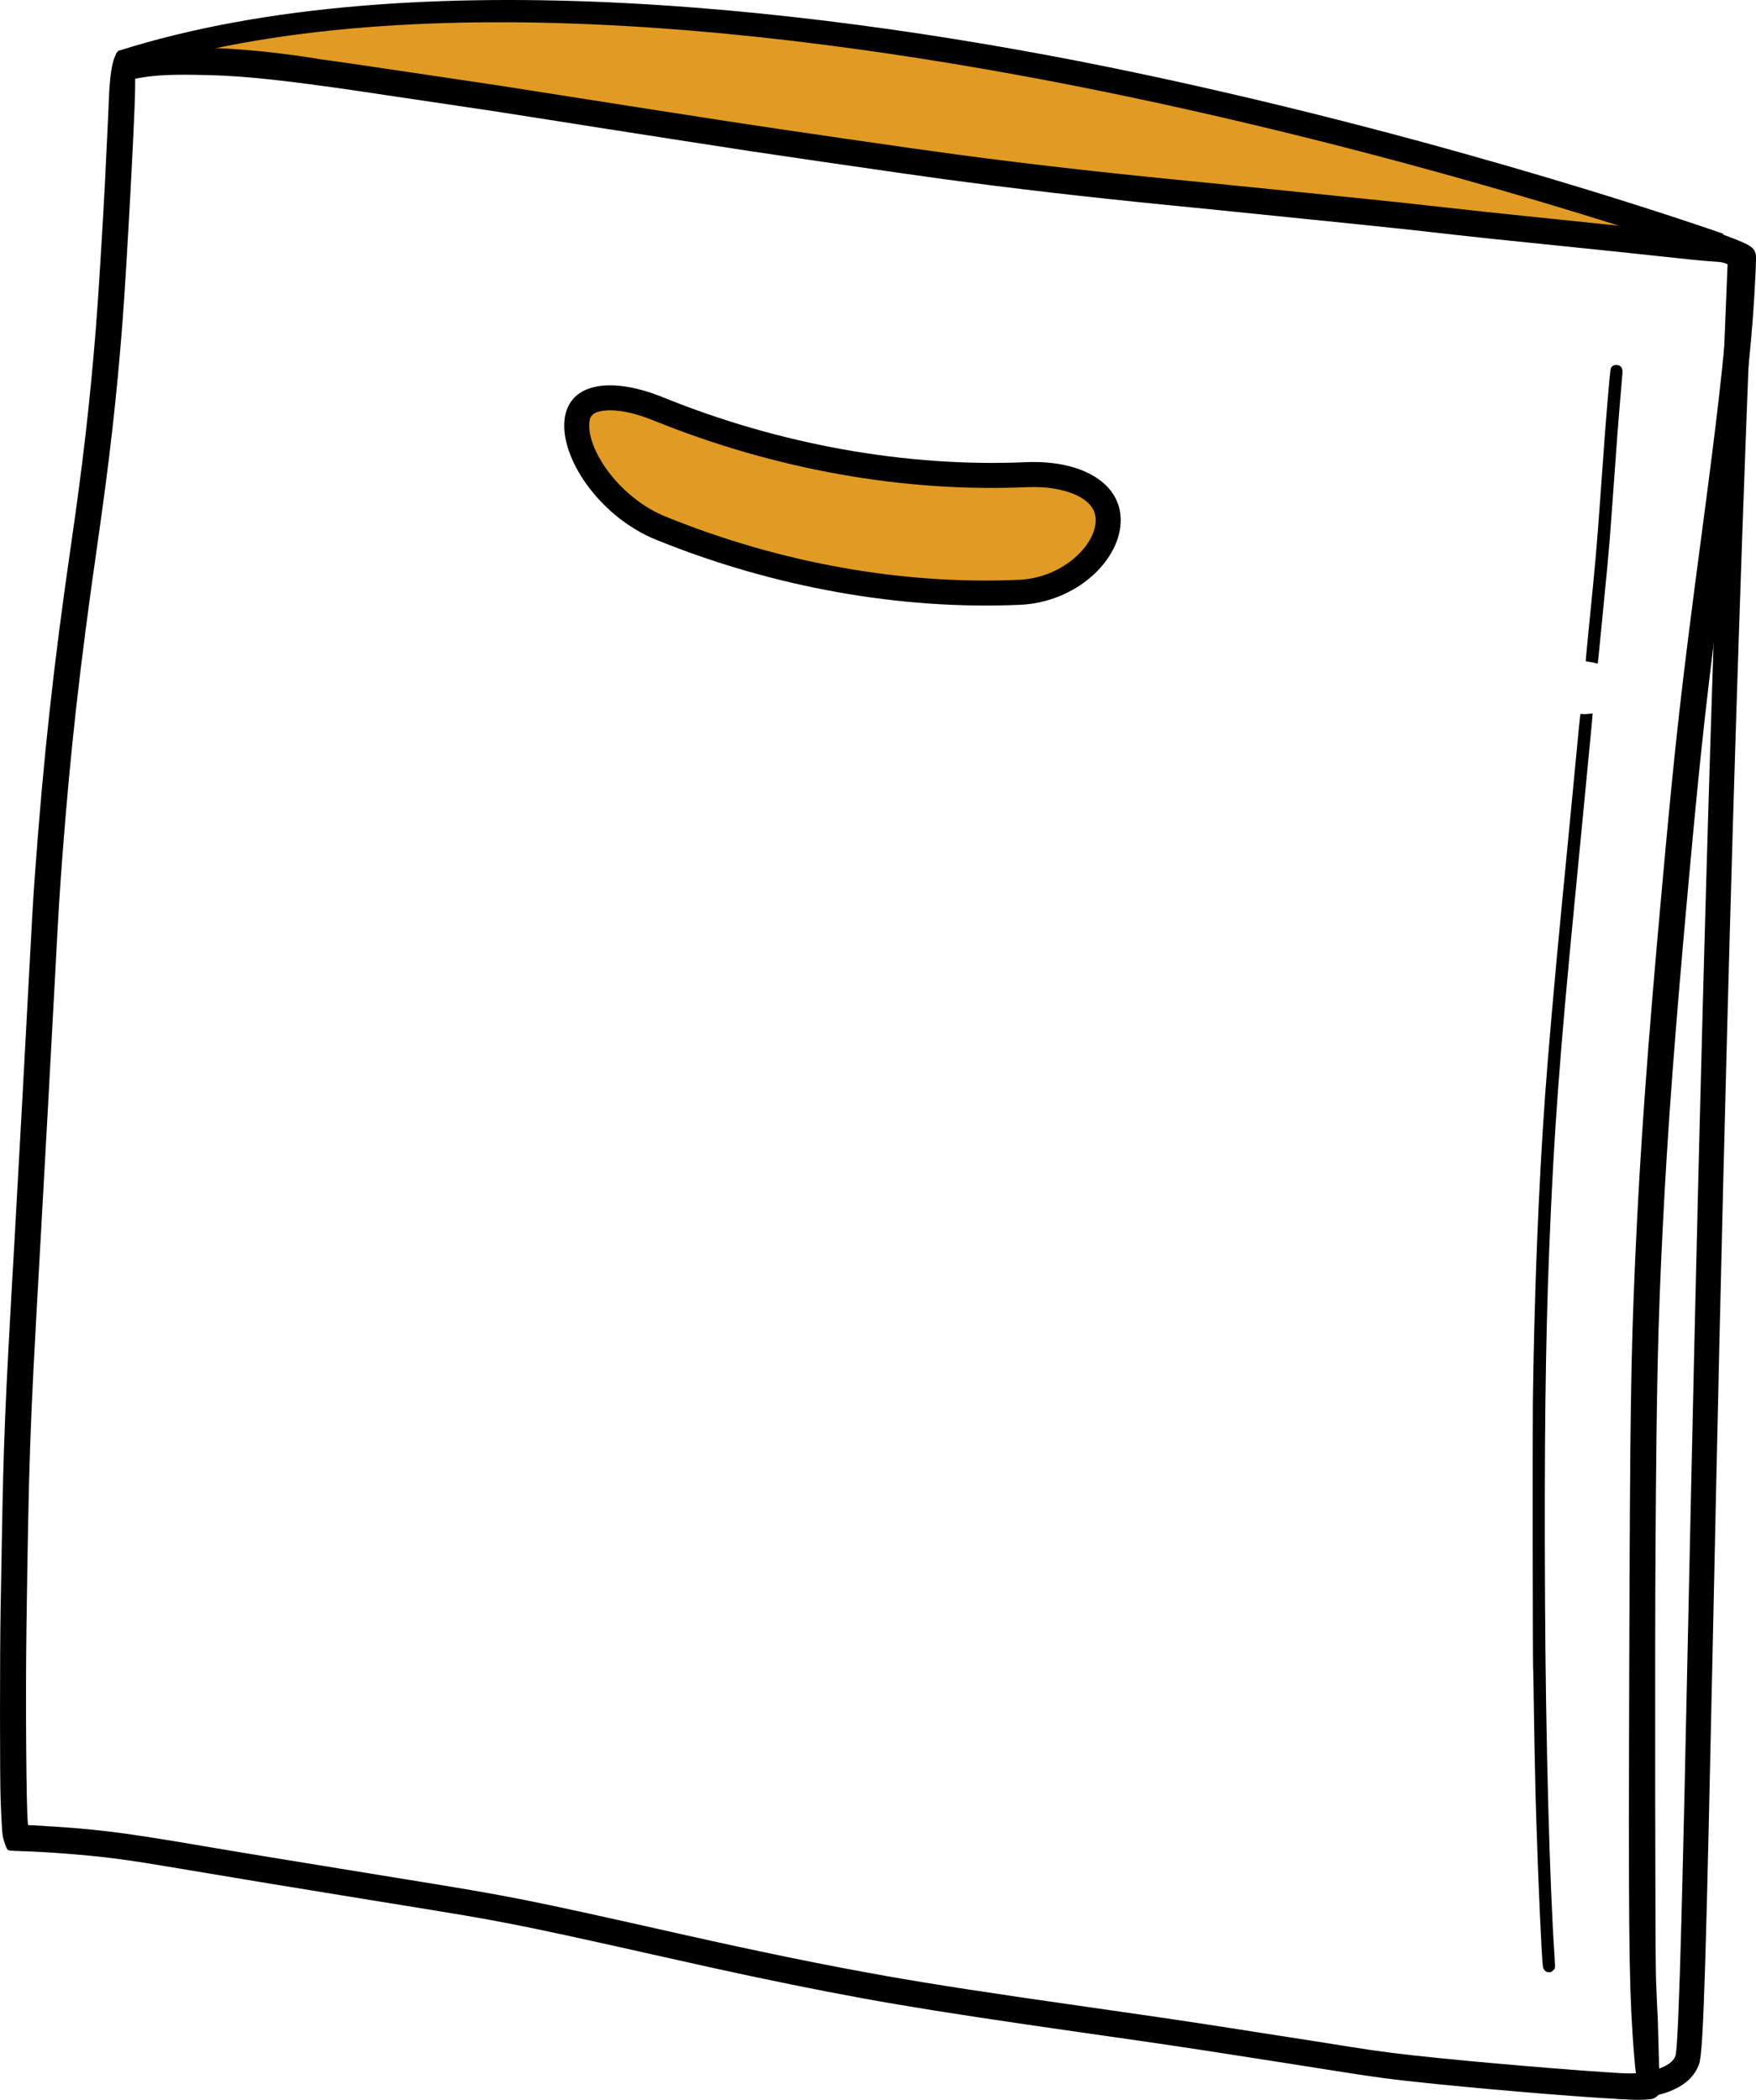
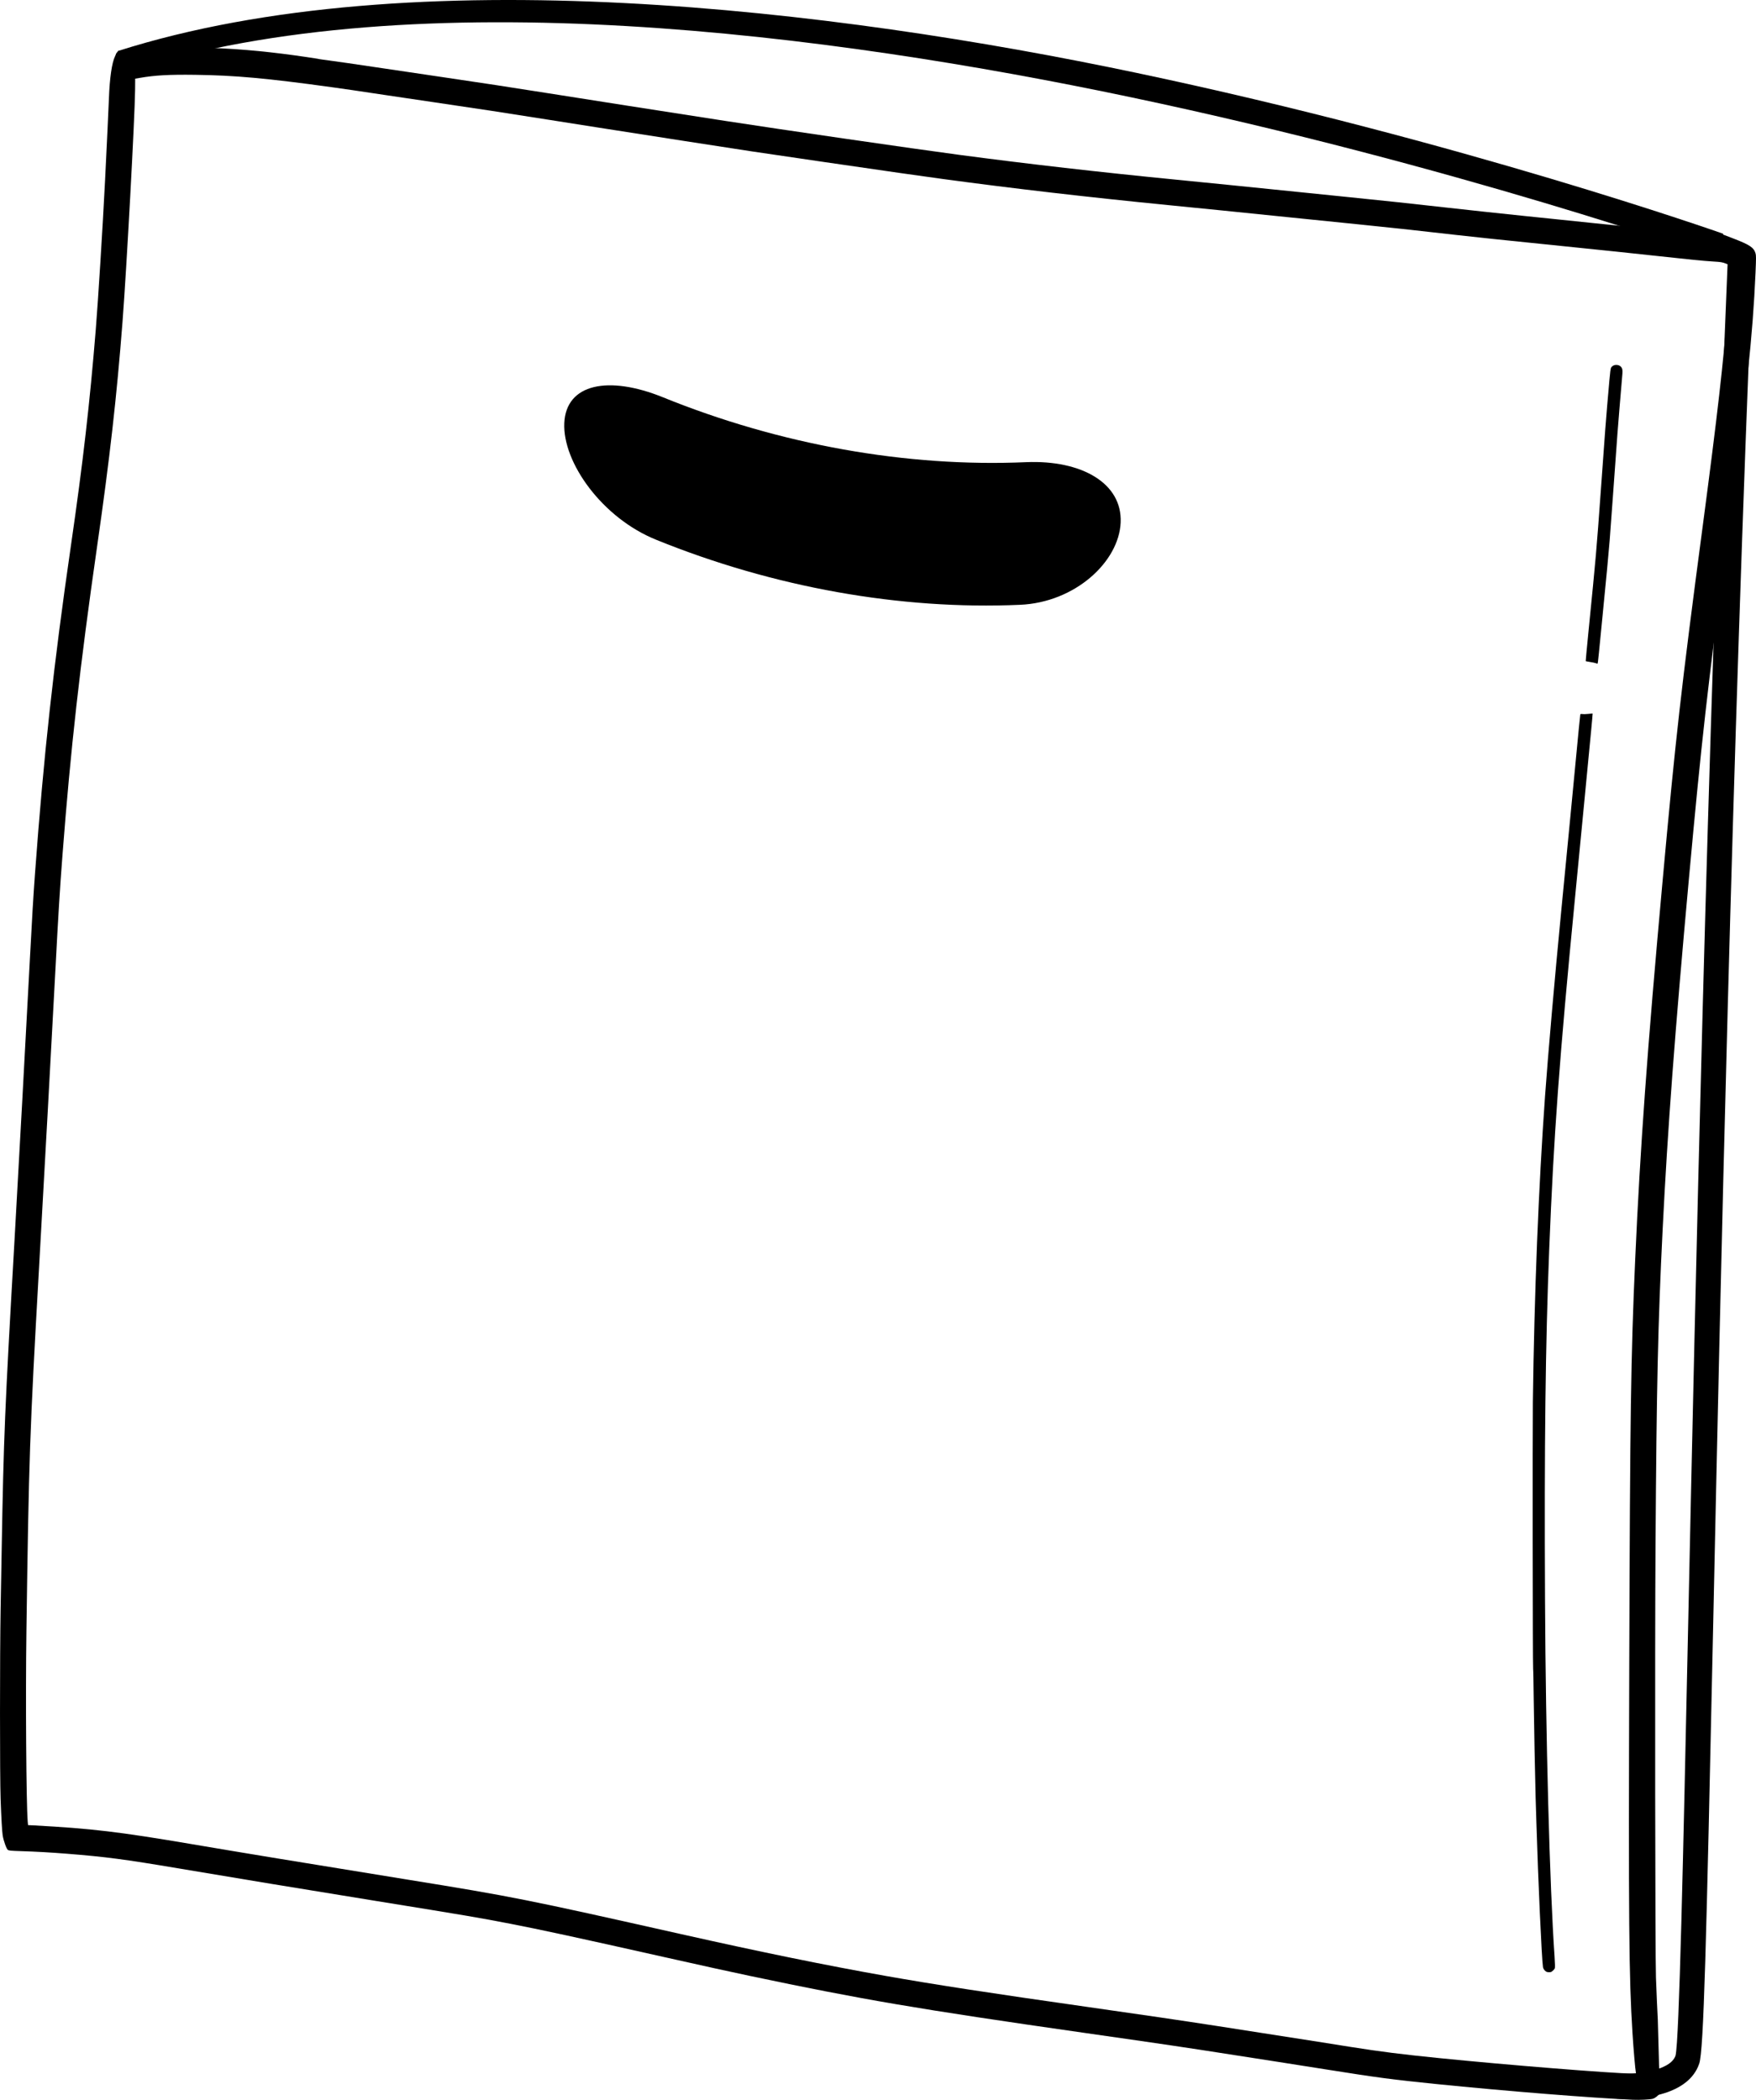
<svg xmlns="http://www.w3.org/2000/svg" version="1.1" id="Слой_1" x="0px" y="0px" width="351.047px" height="419.824px" viewBox="0 0 351.047 419.824" enable-background="new 0 0 351.047 419.824" xml:space="preserve">
-   <path fill="#E19B22" d="M34.333,11.429l31,3.517l94,13.15l32.667,6l32.045,3l48.288,5L314,46.762l19.666,0.703  c-15.822-8.476-24.322-14.488-71.5-21.739c-8.871-1.362-21.618-8.754-36.166-10.78C162.54,6.107,78-7.571,31.333,11.429" />
  <path fill-rule="evenodd" clip-rule="evenodd" d="M132.454,79.399c23.434,9.514,48.804,14.051,72.71,13.002  c11.023-0.457,19.226,4.184,18.871,12.078c-0.35,7.854-9.121,15.981-20.145,16.439c-23.906,1.05-49.277-3.489-72.71-13.003  c-10.811-4.362-18.722-15.472-18.369-23.325C113.163,76.693,121.643,75.036,132.454,79.399L132.454,79.399z" />
  <path fill-rule="evenodd" clip-rule="evenodd" d="M204.714,117.86c-0.314,0.027-0.63,0.048-0.949,0.062  c-23.596,1.036-48.303-3.385-71.457-12.785c-9.793-3.953-16.786-14.035-16.5-20.412c0.081-1.809,0.689-4.258,5.027-4.64  c2.848-0.251,6.477,0.475,10.495,2.097c23.938,9.719,49.517,14.29,73.964,13.217c5.97-0.247,11.118,1.19,13.767,3.847  c1.399,1.405,2.064,3.121,1.977,5.1C220.782,110.08,214.016,117.041,204.714,117.86z" />
-   <path fill-rule="evenodd" clip-rule="evenodd" fill="#E19B22" d="M204.539,115.868c-0.284,0.025-0.568,0.043-0.857,0.055  c-23.312,1.024-47.73-3.347-70.62-12.64c-8.898-3.591-15.507-12.876-15.255-18.469c0.049-1.099,0.11-2.465,3.205-2.737  c2.533-0.223,5.843,0.454,9.57,1.959c24.203,9.826,50.069,14.446,74.801,13.36c5.337-0.221,10.036,1.028,12.262,3.261  c1.002,1.006,1.459,2.183,1.396,3.598C218.821,109.153,212.574,115.16,204.539,115.868z" />
  <path d="M322.081,73.495c-0.098,0.148-0.205,0.973-0.344,2.553c-0.111,1.285-0.304,3.561-0.442,5.058  c-0.237,2.689-0.401,4.875-1.267,16.923c-0.866,12.037-0.958,13.099-2.48,28.34c-0.316,3.178-0.56,5.794-0.543,5.813  c0.019,0.019,0.43,0.107,0.909,0.177c0.483,0.075,0.985,0.18,1.109,0.233h0.003c0.123,0.051,0.266,0.102,0.301,0.104  c0.091,0.006,0.142-0.366,0.318-2.184c0.082-0.855,0.389-3.983,0.683-6.953c0.806-8.127,1.231-12.639,1.46-15.463  c0.082-0.988,0.366-4.862,0.635-8.606c0.936-13.032,1.074-14.896,1.314-17.651c0.262-2.982,0.489-5.791,0.597-7.07  c0.038-0.554,0.019-0.889-0.069-1.097C323.904,72.796,322.602,72.692,322.081,73.495z" />
  <path d="M316.385,142.76c-0.281-0.035-0.424-0.02-0.459,0.069c-0.021,0.066-0.148,1.279-0.287,2.698  c-0.313,3.258-1.334,13.892-1.706,17.797c-0.304,3.144-0.92,9.535-1.802,18.6c-1.352,13.921-2.653,28.808-3.254,37.171  c-1.301,18.173-2.16,39.724-2.438,61.211c-0.069,5.896-0.035,52.456,0.054,53.344c0.037,0.266,0.072,2.761,0.107,5.542  c0.054,4.853,0.281,16.419,0.389,20.179c0.034,0.992,0.104,3.267,0.158,5.059c0.331,11.226,1.067,27.37,1.313,28.854  c0.073,0.417,0.474,0.885,0.856,0.992l-0.02-0.021c0.168,0.053,0.367,0.069,0.437,0.053c0.073-0.019,0.189-0.034,0.259-0.034  c0.199,0,0.73-0.483,0.838-0.755c0.054-0.152,0.035-0.989-0.054-2.342c-0.983-14.211-1.767-43.59-1.905-71.197  c-0.154-31.363,0.082-51.192,0.834-70.114c0.913-22.997,2.031-38.238,5.15-70.26c0.218-2.243,0.717-7.399,1.465-15.171  c0.133-1.391,0.329-3.425,0.437-4.521s0.389-4.028,0.626-6.515c0.236-2.486,0.574-5.918,0.732-7.62  c0.164-1.703,0.287-3.109,0.271-3.122c-0.016,0-0.379,0.016-0.809,0.069C317.153,142.773,316.616,142.794,316.385,142.76z" />
  <path d="M342.831,51.452c-0.514-0.182-52.146-18.407-116.827-32.024C166.48,6.894,83.417-4.194,25.758,14.145l-2.118-3.968  c58.717-18.67,143.323-8.293,203.455,4.37c64.997,13.688,116.893,32.01,117.409,32.193L342.831,51.452z" />
  <path fill="none" d="M340.409,105.078c2.92-22.023,4.195-33.221,4.906-43.031c0.158-2.127,0.414-6.783,0.462-8.217l0.016-0.828  l-0.777-0.304c-0.708-0.274-0.938-0.315-2.575-0.417c-2.041-0.123-4.641-0.385-10.94-1.077c-4.215-0.465-11.387-1.213-19.548-2.044  c-11.316-1.147-17.651-1.811-20.861-2.184c-6.401-0.748-13.582-1.525-19.74-2.142c-1.898-0.189-7.914-0.803-13.371-1.358  c-12.355-1.264-16.043-1.637-24.115-2.433c-16.396-1.618-31.31-3.347-45.318-5.245c-5.1-0.692-9.921-1.384-24.116-3.45  c-13.54-1.972-15.137-2.212-27.568-4.148c-16.765-2.609-20.745-3.235-27.325-4.277c-8.854-1.406-13.321-2.089-22.563-3.444  c-4.038-0.594-8.502-1.254-9.918-1.469c-6.11-0.923-7.813-1.169-10.843-1.589c-12.947-1.785-19.288-2.357-27.18-2.459  c-5.343-0.069-8.048,0.089-11.087,0.613l-0.922,0.158l-0.02,2.297c-0.054,5.381-1.688,35.651-2.515,46.349  c-1.15,14.904-2.56,27.368-5.059,44.735c-3.456,24.043-5.313,40.595-6.941,61.849c-0.534,6.97-0.837,11.911-1.412,22.899  c-0.638,12.168-2.294,42.337-3.305,60.148c-1.823,32.192-2.006,37.517-2.493,72.08c-0.186,13.203-0.034,34.479,0.256,38.064  l0.07,0.746l1.134,0.053c11.602,0.626,17.014,1.271,31.62,3.751c10.444,1.772,20.814,3.479,43.176,7.099  c21.064,3.408,23.473,3.889,54.652,10.895c16.009,3.595,28.947,6.239,40.893,8.354c9.621,1.702,21.108,3.469,40.21,6.183  c10.486,1.487,19.052,2.748,25.819,3.794c10.926,1.69,16.016,2.484,20.324,3.17c2.354,0.372,5.352,0.853,6.66,1.058  c5.918,0.938,10.069,1.463,17.699,2.23c13.463,1.359,33.801,2.989,38.681,3.103c0.585,0.013,0.606,0.007,0.56-0.202l0.002,0.006  c-0.124-0.55-0.469-4.565-0.684-7.949c-0.711-11.292-0.802-21.835-0.641-74.442c0.158-49.474,0.316-60.658,1.181-80.13  c0.993-22.289,2.427-42.152,5.446-75.364C334.98,147.446,336.073,137.788,340.409,105.078z" />
  <path fill="none" d="M340.409,105.078c2.92-22.023,4.195-33.221,4.906-43.031c0.158-2.127,0.414-6.783,0.462-8.217l0.016-0.828  l-0.777-0.304c-0.708-0.274-0.938-0.315-2.575-0.417c-2.041-0.123-4.641-0.385-10.94-1.077c-4.215-0.465-11.387-1.213-19.548-2.044  c-11.316-1.147-17.651-1.811-20.861-2.184c-6.401-0.748-13.582-1.525-19.74-2.142c-1.898-0.189-7.914-0.803-13.371-1.358  c-12.355-1.264-16.043-1.637-24.115-2.433c-16.396-1.618-31.31-3.347-45.318-5.245c-5.1-0.692-9.921-1.384-24.116-3.45  c-13.54-1.972-15.137-2.212-27.568-4.148c-16.765-2.609-20.745-3.235-27.325-4.277c-8.854-1.406-13.321-2.089-22.563-3.444  c-4.038-0.594-8.502-1.254-9.918-1.469c-6.11-0.923-7.813-1.169-10.843-1.589c-12.947-1.785-19.288-2.357-27.18-2.459  c-5.343-0.069-8.048,0.089-11.087,0.613l-0.922,0.158l-0.02,2.297c-0.054,5.381-1.688,35.651-2.515,46.349  c-1.15,14.904-2.56,27.368-5.059,44.735c-3.456,24.043-5.313,40.595-6.941,61.849c-0.534,6.97-0.837,11.911-1.412,22.899  c-0.638,12.168-2.294,42.337-3.305,60.148c-1.823,32.192-2.006,37.517-2.493,72.08c-0.186,13.203-0.034,34.479,0.256,38.064  l0.07,0.746l1.134,0.053c11.602,0.626,17.014,1.271,31.62,3.751c10.444,1.772,20.814,3.479,43.176,7.099  c21.064,3.408,23.473,3.889,54.652,10.895c16.009,3.595,28.947,6.239,40.893,8.354c9.621,1.702,21.108,3.469,40.21,6.183  c10.486,1.487,19.052,2.748,25.819,3.794c10.926,1.69,16.016,2.484,20.324,3.17c2.354,0.372,5.352,0.853,6.66,1.058  c5.918,0.938,10.069,1.463,17.699,2.23c13.463,1.359,33.801,2.989,38.681,3.103c0.585,0.013,0.606,0.007,0.56-0.202l0.002,0.006  c-0.124-0.55-0.469-4.565-0.684-7.949c-0.711-11.292-0.802-21.835-0.641-74.442c0.158-49.474,0.316-60.658,1.181-80.13  c0.993-22.289,2.427-42.152,5.446-75.364C334.98,147.446,336.073,137.788,340.409,105.078z" />
  <path fill="none" d="M318.774,44.628c5.64,0.591,6.641,0.683,6.556,0.597l-0.003,0.004c-0.012-0.012-0.241-0.102-0.609-0.241  c-7.083-0.511-12.364-1.029-13.729-1.167C313.987,44.13,316.906,44.433,318.774,44.628z" />
  <path d="M310.988,43.821c-0.12-0.012-0.239-0.024-0.358-0.036h0.001C310.63,43.785,310.759,43.798,310.988,43.821z" />
  <path fill="none" d="M340.409,105.078c2.92-22.023,4.195-33.221,4.906-43.031c0.158-2.127,0.414-6.783,0.462-8.217l0.016-0.828  l-0.777-0.304c-0.708-0.274-0.938-0.315-2.575-0.417c-2.041-0.123-4.641-0.385-10.94-1.077c-4.215-0.465-11.387-1.213-19.548-2.044  c-11.316-1.147-17.651-1.811-20.861-2.184c-6.401-0.748-13.582-1.525-19.74-2.142c-1.898-0.189-7.914-0.803-13.371-1.358  c-12.355-1.264-16.043-1.637-24.115-2.433c-16.396-1.618-31.31-3.347-45.318-5.245c-5.1-0.692-9.921-1.384-24.116-3.45  c-13.54-1.972-15.137-2.212-27.568-4.148c-16.765-2.609-20.745-3.235-27.325-4.277c-8.854-1.406-13.321-2.089-22.563-3.444  c-4.038-0.594-8.502-1.254-9.918-1.469c-6.11-0.923-7.813-1.169-10.843-1.589c-12.947-1.785-19.288-2.357-27.18-2.459  c-5.343-0.069-8.048,0.089-11.087,0.613l-0.922,0.158l-0.02,2.297c-0.054,5.381-1.688,35.651-2.515,46.349  c-1.15,14.904-2.56,27.368-5.059,44.735c-3.456,24.043-5.313,40.595-6.941,61.849c-0.534,6.97-0.837,11.911-1.412,22.899  c-0.638,12.168-2.294,42.337-3.305,60.148c-1.823,32.192-2.006,37.517-2.493,72.08c-0.186,13.203-0.034,34.479,0.256,38.064  l0.07,0.746l1.134,0.053c11.602,0.626,17.014,1.271,31.62,3.751c10.444,1.772,20.814,3.479,43.176,7.099  c21.064,3.408,23.473,3.889,54.652,10.895c16.009,3.595,28.947,6.239,40.893,8.354c9.621,1.702,21.108,3.469,40.21,6.183  c10.486,1.487,19.052,2.748,25.819,3.794c10.926,1.69,16.016,2.484,20.324,3.17c2.354,0.372,5.352,0.853,6.66,1.058  c5.918,0.938,10.069,1.463,17.699,2.23c13.463,1.359,33.801,2.989,38.681,3.103c0.585,0.013,0.606,0.007,0.56-0.202l0.002,0.006  c-0.124-0.55-0.469-4.565-0.684-7.949c-0.711-11.292-0.802-21.835-0.641-74.442c0.158-49.474,0.316-60.658,1.181-80.13  c0.993-22.289,2.427-42.152,5.446-75.364C334.98,147.446,336.073,137.788,340.409,105.078z" />
  <path d="M324.57,419.626c-0.671,0-1.154-0.021-1.374-0.034l0.274-4.992c3.29,0.173,10.442-0.479,11.491-3.628  c0.738-3.013,1.517-39.197,2.501-85.009c1.479-68.788,3.713-172.742,7.995-275.411l4.996,0.209  c-4.28,102.618-6.514,206.541-7.992,275.31c-1.358,63.182-1.871,83.829-2.756,86.483  C337.565,418.975,328.251,419.626,324.57,419.626z" />
  <path fill="none" d="M342.44,52.281c-2.041-0.123-4.641-0.385-10.94-1.077c-4.215-0.465-11.387-1.213-19.548-2.044  c-11.316-1.147-17.651-1.811-20.861-2.184c-6.401-0.748-13.582-1.525-19.74-2.142c-1.898-0.189-7.914-0.803-13.371-1.358  c-12.355-1.264-16.043-1.637-24.115-2.433c-16.396-1.618-31.31-3.347-45.318-5.245c-5.1-0.692-9.921-1.384-24.116-3.45  c-13.54-1.972-15.137-2.212-27.568-4.148c-16.765-2.609-20.745-3.235-27.325-4.277c-8.854-1.406-13.321-2.089-22.563-3.444  c-4.038-0.594-8.502-1.254-9.918-1.469c-6.11-0.923-7.813-1.169-10.843-1.589c-12.947-1.785-19.288-2.357-27.18-2.459  c-5.343-0.069-8.048,0.089-11.087,0.613l-0.922,0.158l-0.02,2.297c-0.054,5.381-1.688,35.651-2.515,46.349  c-1.15,14.904-2.56,27.368-5.059,44.735c-3.456,24.043-5.313,40.595-6.941,61.849c-0.534,6.97-0.837,11.911-1.412,22.899  c-0.638,12.168-2.294,42.337-3.305,60.148c-1.823,32.192-2.006,37.517-2.493,72.08c-0.186,13.203-0.034,34.479,0.256,38.064  l0.07,0.746l1.134,0.053c11.602,0.626,17.014,1.271,31.62,3.751c10.444,1.772,20.814,3.479,43.176,7.099  c21.064,3.408,23.473,3.889,54.652,10.895c16.009,3.595,28.947,6.239,40.893,8.354c9.621,1.702,21.108,3.469,40.21,6.183  c10.486,1.487,19.052,2.748,25.819,3.794c10.926,1.69,16.016,2.484,20.324,3.17c2.354,0.372,5.352,0.853,6.66,1.058  c5.918,0.938,10.069,1.463,17.699,2.23c13.463,1.359,33.801,2.989,38.681,3.103c0.585,0.013,0.606,0.007,0.56-0.202l0.002,0.006  c-0.124-0.55-0.469-4.565-0.684-7.949c-0.711-11.292-0.802-21.835-0.641-74.442c0.158-49.474,0.316-60.658,1.181-80.13  c0.993-22.289,2.427-42.152,5.446-75.364c2.642-29.061,3.734-38.719,8.07-71.429c2.92-22.023,4.195-33.221,4.906-43.031  c0.158-2.127,0.414-6.783,0.462-8.217l0.016-0.828l-0.777-0.304C344.307,52.423,344.077,52.382,342.44,52.281z" />
  <path d="M350.956,50.657c-0.353-1.182-1.146-1.715-4.612-3.042c-0.083-0.032-0.168-0.064-0.254-0.098  c-0.94-0.358-2.516-0.96-4.156-1.588c-6.144-0.214-12.139-0.575-17.216-0.941c0.368,0.14,0.598,0.229,0.609,0.241l0.003-0.004  c0.085,0.086-0.916-0.006-6.556-0.597c-1.868-0.195-4.787-0.498-7.786-0.808c-0.229-0.022-0.357-0.036-0.357-0.036h-0.001  c-2.034-0.211-4.086-0.422-5.857-0.604c-4.493-0.461-11.627-1.229-15.852-1.706c-7.185-0.813-11.185-1.238-19.547-2.088  c-1.871-0.19-5.985-0.61-9.141-0.933c-10.357-1.059-19.949-2.025-25.043-2.524c-15.516-1.522-29.688-3.144-43.42-4.97  c-9.058-1.204-35.322-5.014-46.873-6.799c-12.396-1.915-27.569-4.288-35.155-5.494c-7.238-1.153-14.088-2.196-21.004-3.207  c-3.503-0.512-8.821-1.299-11.815-1.751c-5.105-0.768-10.35-1.528-12.521-1.807c-0.521-0.069-0.933-0.139-0.913-0.158  C50.792,9.761,38.931,8.751,23.64,10.177c-0.251,0.279-0.451,0.537-0.451,0.588s-0.095,0.278-0.199,0.503  c-0.626,1.285-1.074,4.392-1.214,8.382c-0.053,1.573-0.457,10.11-0.777,16.482c-0.467,9.264-1.374,23.854-1.854,29.756  c-1.186,14.65-2.572,26.706-4.951,43.082C10.721,132.868,8.712,151.208,7,174.61c-0.341,4.664-0.612,9.179-1.026,17.166  c-0.645,12.375-2.414,44.738-3.115,56.937c-1.898,33.081-2.123,38.446-2.524,61.118c-0.058,2.995-0.146,8.423-0.215,12.06  c-0.158,8.882-0.158,33.383,0,37.73c0.148,4.126,0.294,6.523,0.417,7.342c0.174,1.071,0.765,2.714,1.043,2.897  c0.195,0.123,0.653,0.177,2.441,0.23c3.317,0.107,5.959,0.256,9.346,0.524c7.725,0.613,11.405,1.097,22.268,2.923  c13.207,2.225,24.116,4.021,39.143,6.455c19.087,3.09,20.724,3.367,27.279,4.631c5.781,1.115,13.279,2.739,30.438,6.591  c8.455,1.896,13.185,2.938,17.358,3.816c22.54,4.746,33.528,6.619,66.671,11.365c17.48,2.502,19.715,2.834,30.232,4.474  c2.543,0.397,6.461,1.008,8.707,1.355s6.688,1.049,9.87,1.554c10.031,1.599,13.144,2.01,21.687,2.872  c14.224,1.438,31.145,2.79,39.382,3.153l0.011,0.002c1.324,0.06,3.504-0.041,4.01-0.199c0.486-0.146,1.115-0.664,1.408-1.115  l0.324-3.899c-0.394,0.558-0.506-1.206-0.526-3.069l0,0l-0.212-7.72h0.001c-0.113-2.07-0.212-4.333-0.371-8.405  c-0.158-4.012-0.228-66.229-0.089-86.163c0.219-32.592,0.48-44.32,1.422-63.355c0.989-19.94,2.452-39.503,5.248-70.115  c2.521-27.601,3.729-38.295,7.684-68.073c3.867-29.11,5.087-40.595,5.64-53.145C351.079,51.529,351.079,51.086,350.956,50.657z   M345.777,53.83c-0.048,1.434-0.304,6.09-0.462,8.217c-0.711,9.811-1.986,21.008-4.906,43.031  c-4.336,32.71-5.429,42.368-8.07,71.429c-3.02,33.212-4.453,53.075-5.446,75.364c-0.864,19.472-1.022,30.656-1.181,80.13  c-0.161,52.607-0.07,63.15,0.641,74.442c0.215,3.384,0.56,7.399,0.684,7.949l-0.002-0.006c0.047,0.209,0.025,0.215-0.56,0.202  c-4.88-0.113-25.218-1.743-38.681-3.103c-7.63-0.768-11.781-1.292-17.699-2.23c-1.309-0.205-4.307-0.686-6.66-1.058  c-4.309-0.686-9.398-1.479-20.324-3.17c-6.768-1.046-15.333-2.307-25.819-3.794c-19.102-2.714-30.589-4.48-40.21-6.183  c-11.945-2.114-24.884-4.759-40.893-8.354c-31.18-7.006-33.588-7.486-54.652-10.895c-22.361-3.62-32.731-5.326-43.176-7.099  c-14.606-2.48-20.019-3.125-31.62-3.751l-1.134-0.053l-0.07-0.746c-0.29-3.586-0.441-24.861-0.256-38.064  c0.487-34.563,0.67-39.888,2.493-72.08c1.011-17.812,2.667-47.98,3.305-60.148c0.575-10.988,0.878-15.93,1.412-22.899  c1.628-21.254,3.485-37.806,6.941-61.849c2.499-17.367,3.908-29.831,5.059-44.735c0.827-10.697,2.461-40.968,2.515-46.349  l0.02-2.297l0.922-0.158c3.039-0.524,5.744-0.683,11.087-0.613c7.892,0.102,14.232,0.674,27.18,2.459  c3.03,0.42,4.732,0.666,10.843,1.589c1.416,0.215,5.88,0.875,9.918,1.469c9.241,1.355,13.709,2.038,22.563,3.444  c6.58,1.042,10.561,1.668,27.325,4.277c12.432,1.937,14.028,2.177,27.568,4.148c14.195,2.066,19.017,2.758,24.116,3.45  c14.009,1.898,28.922,3.627,45.318,5.245c8.072,0.796,11.76,1.169,24.115,2.433c5.457,0.556,11.473,1.169,13.371,1.358  c6.158,0.616,13.339,1.394,19.74,2.142c3.21,0.373,9.545,1.036,20.861,2.184c8.161,0.831,15.333,1.579,19.548,2.044  c6.3,0.692,8.899,0.954,10.94,1.077c1.637,0.102,1.867,0.143,2.575,0.417l0.777,0.304L345.777,53.83z" />
</svg>